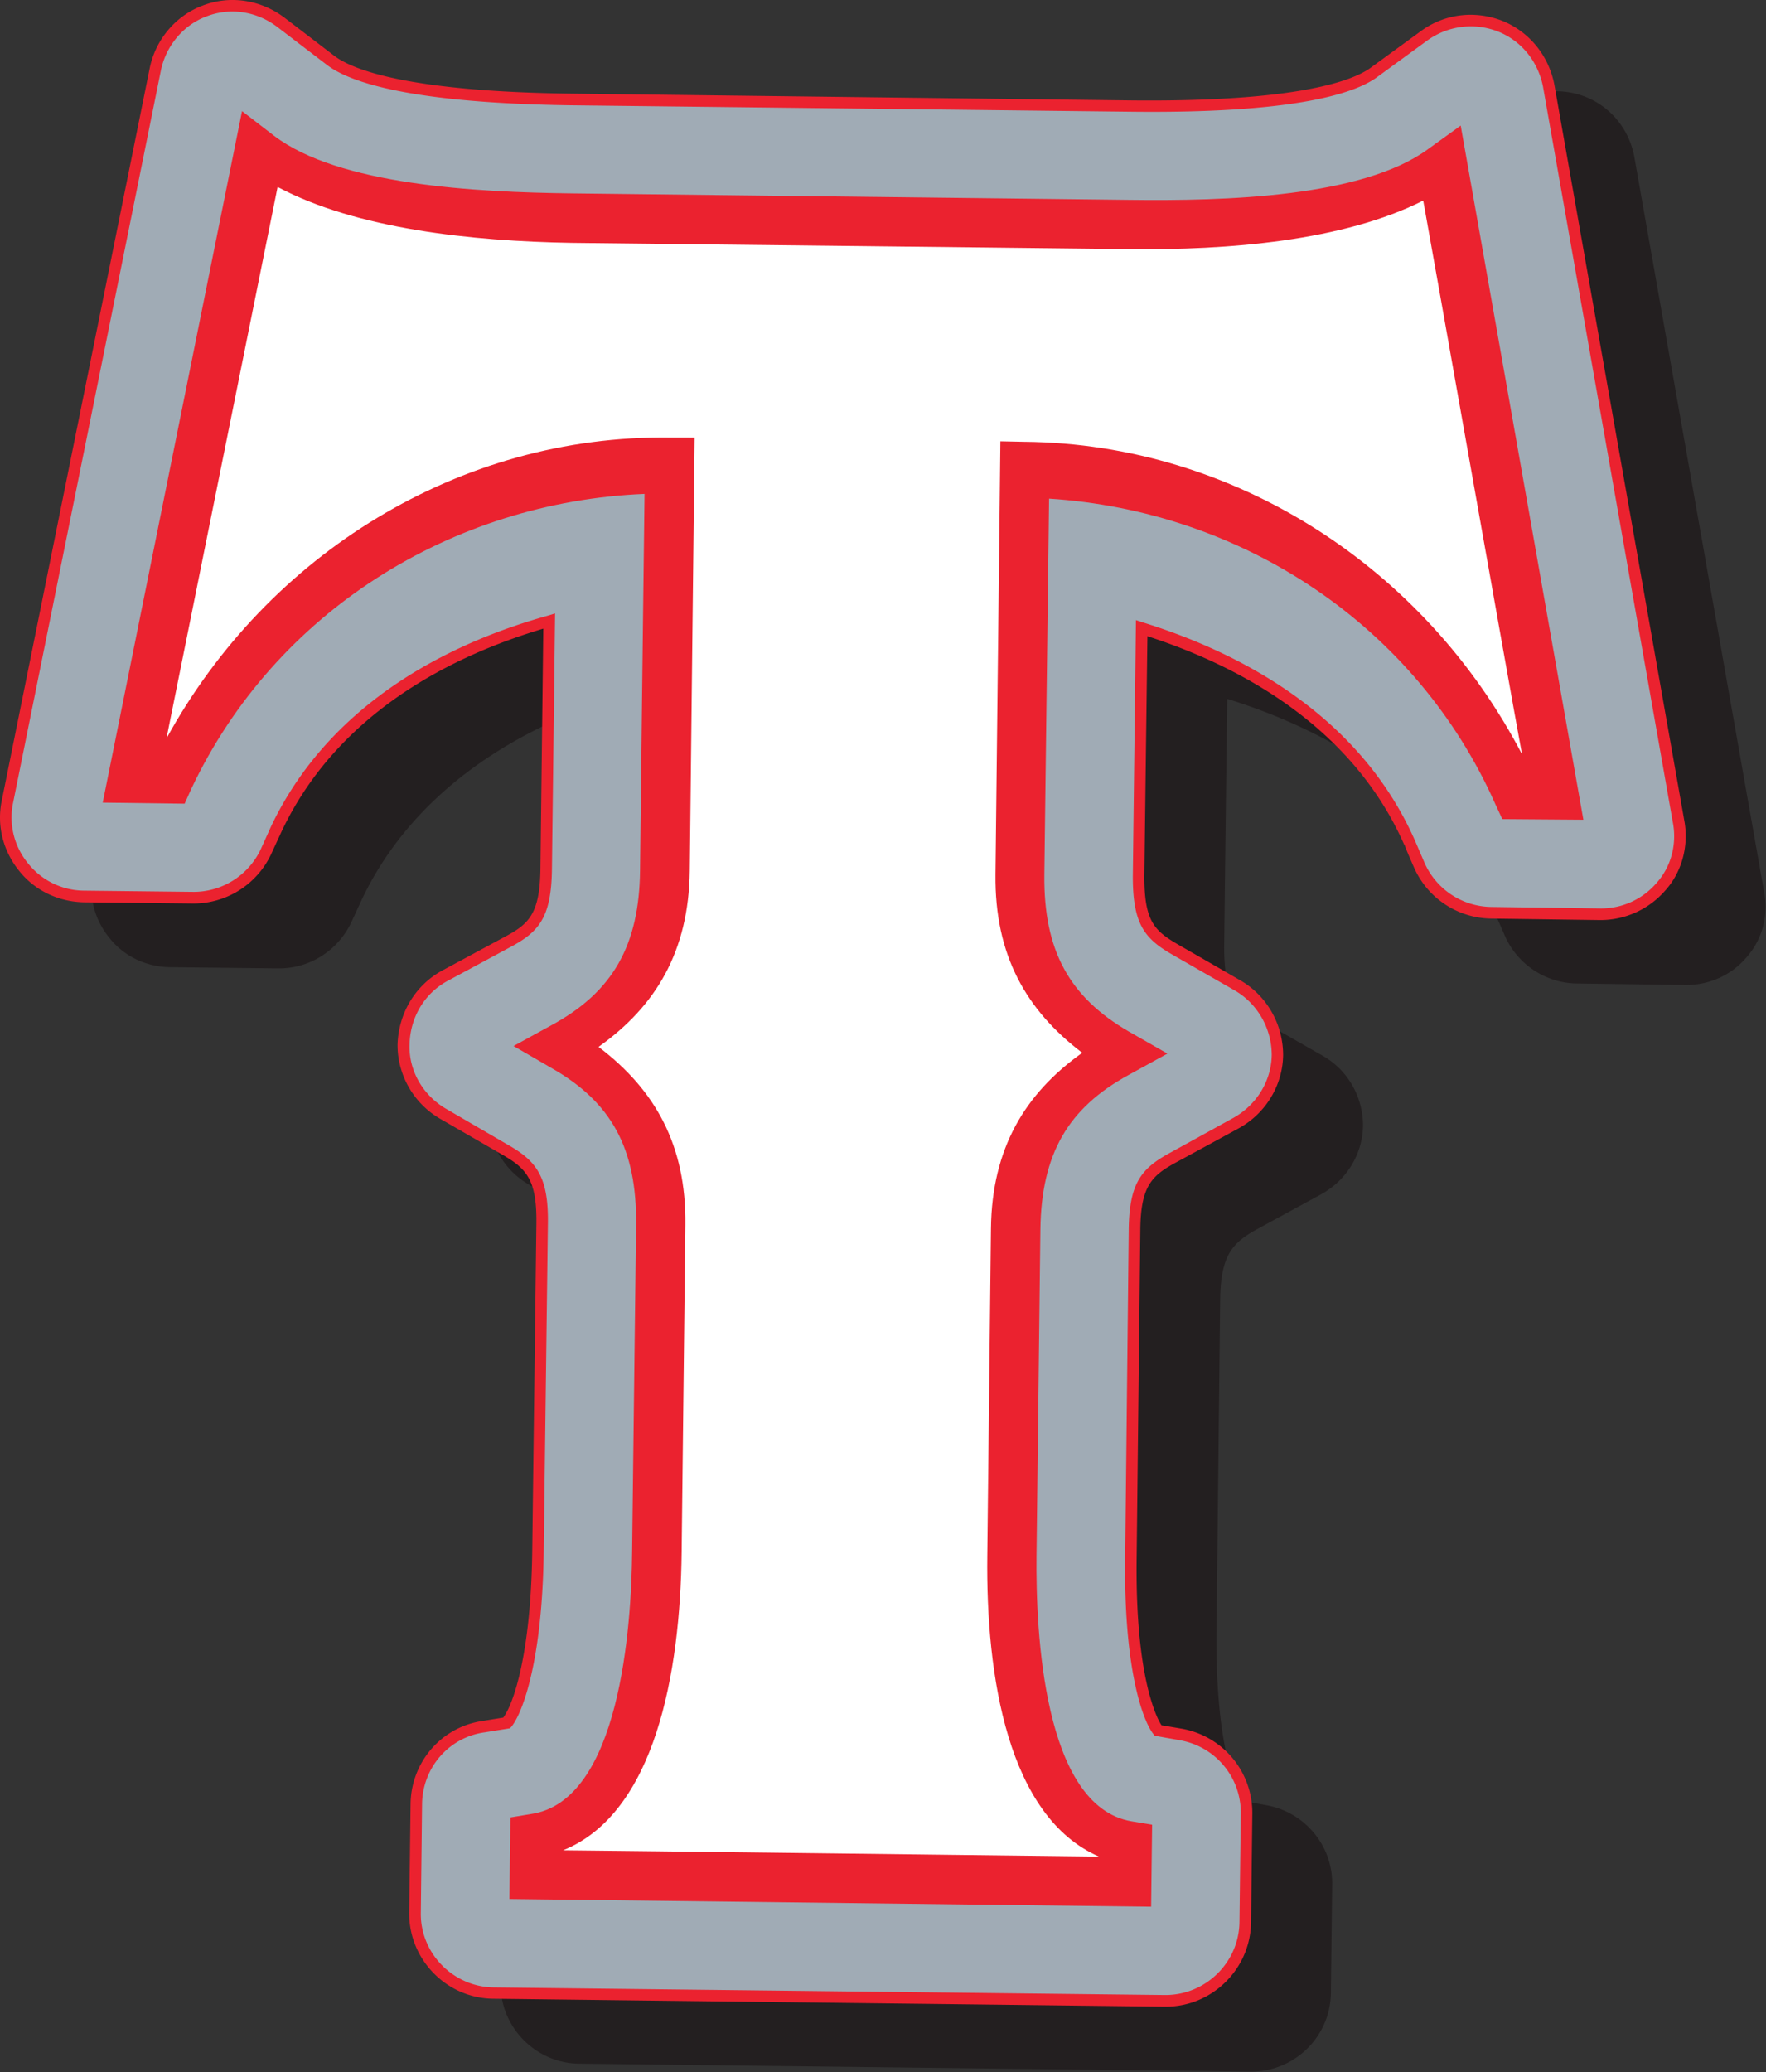
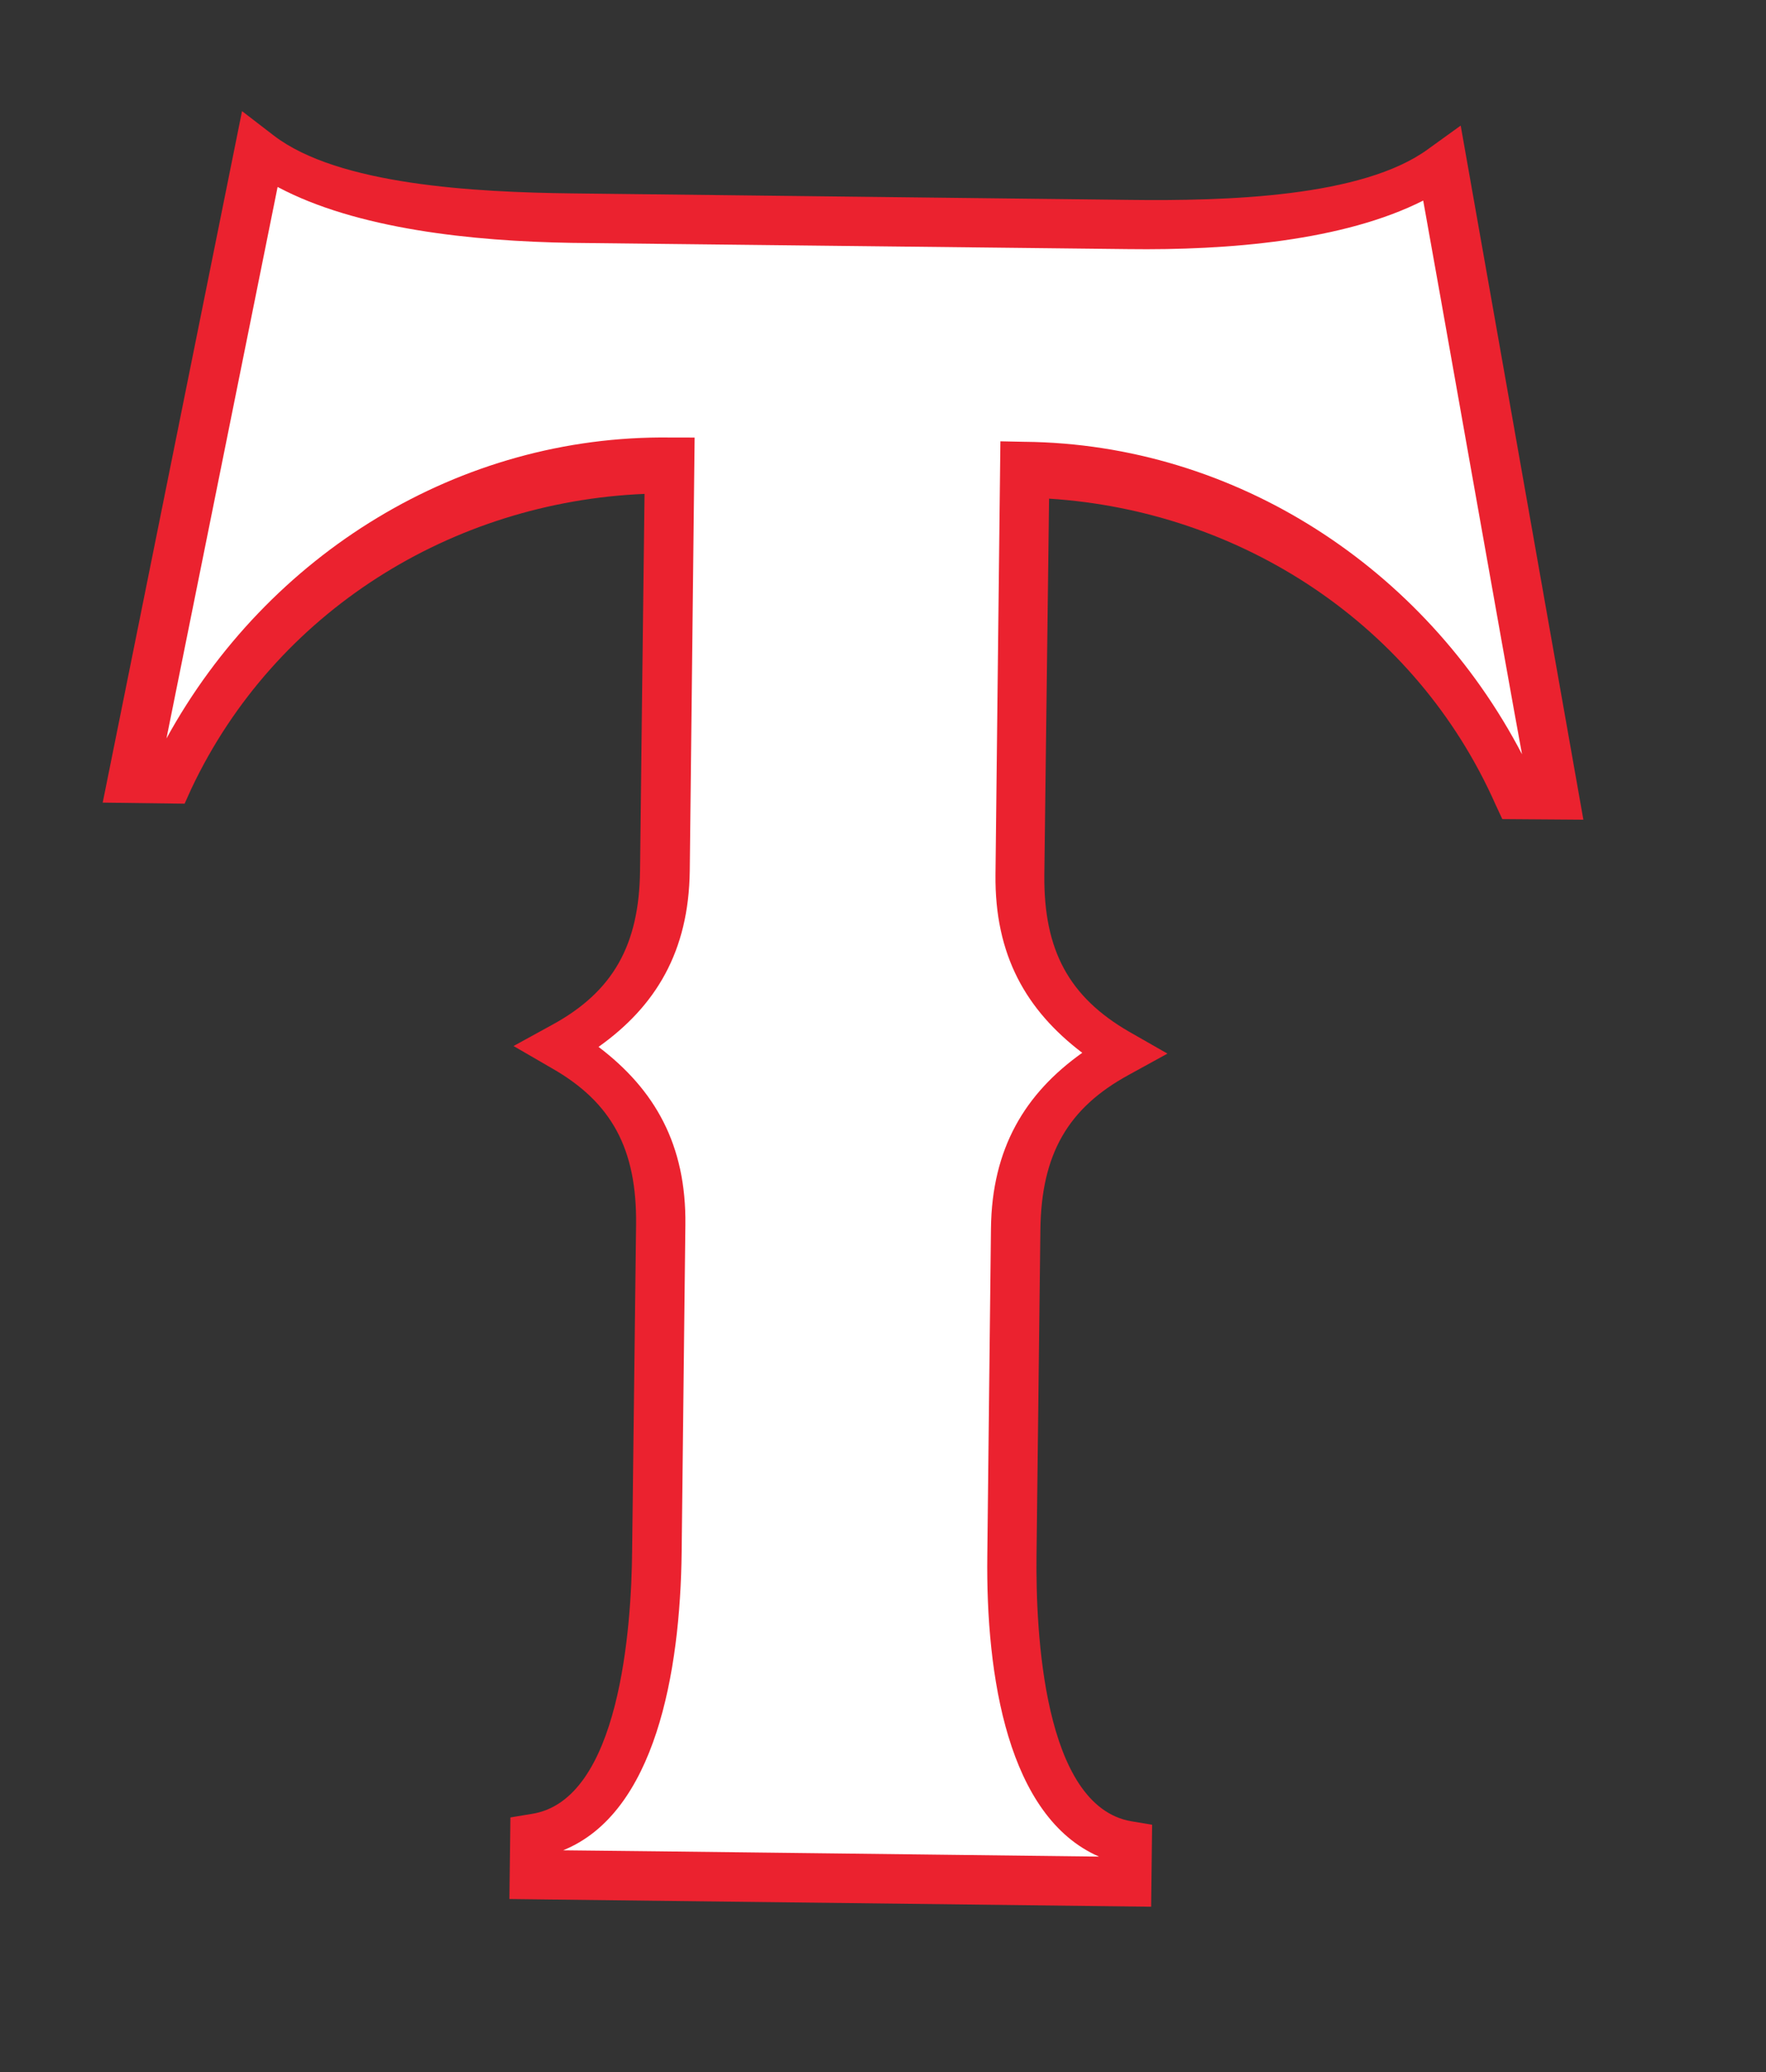
<svg xmlns="http://www.w3.org/2000/svg" xml:space="preserve" width="178.333" height="209.159" viewBox="0 0 178.333 209.159">
  <rect x="0" y="0" width="178.333" height="209.159" fill="#333333" stroke="none" />
-   <path d="M158.81 1549.666a6.03 6.03 0 0 1-5.729 1.025l-4.544-1.577c-1.613-.525-6.115-.893-18.326 2.996l-40.205 12.799c-12.195 3.89-15.664 6.78-16.67 8.173l-2.79 3.89c-1.238 1.707-3.18 2.653-5.262 2.496-2.055-.105-3.9-1.314-4.886-3.128l-26.908-49.748c-.86-1.55-.963-3.416-.275-5.098.641-1.656 2.017-2.917 3.724-3.469l7.852-2.496c2.248-.71 4.7-.027 6.284 1.708l1.292 1.445c6.057 6.623 15.053 9.198 24.364 8.988a4317.158 4317.158 0 0 1-5.705-17.897c-1.091-3.39-2.223-3.994-4.458-4.441l-5.259-1.025c-2.128-.473-3.811-2.024-4.52-4.047l.021-.027c-.683-2.076-.133-4.336 1.348-5.913l3.657-3.942c1.534-1.63 2.148-2.812 1.062-6.176l-7.525-23.573c-2.645-8.305-5.232-11.248-6.084-11.8l-1.726.237c-2.907.473-5.694-1.288-6.623-4.074l-2.505-7.884c-1.008-3.153.77-6.544 3.878-7.542l48.489-15.453c3.173-.998 6.547.736 7.562 3.89l2.514 7.884c.884 2.812-.418 5.834-3.044 7.174 0 0-.86.447-1.547.789-.357.946-.785 4.861 1.884 13.14l7.5 23.599c1.063 3.39 2.22 3.968 4.435 4.415l5.26 1.078c2.132.446 3.887 1.997 4.537 4.047l.01.027c.611 2.076.124 4.31-1.38 5.913l-3.69 3.916c-1.52 1.629-2.087 2.759-1.043 6.15 0 0 3.285 10.327 5.718 17.896 7.67-5.23 13.59-12.51 14.66-21.445-.015.027.207-1.892.207-1.892a6.04 6.04 0 0 1 4.169-5.02l7.865-2.522c1.702-.526 3.534-.29 5.023.683 1.534.946 2.507 2.55 2.692 4.336l6.876 56.134c.224 2.05-.587 4.074-2.18 5.361" style="fill:#231f20;fill-opacity:1;fill-rule:nonzero;stroke:none;stroke-width:.263" transform="scale(1.333 -1.333) rotate(17 5348.599 641.819)" />
-   <path d="m148.45 1557.708-4.546-1.577c-1.615-.552-6.115-.893-18.33 2.97l-40.203 12.825c-12.19 3.889-15.665 6.78-16.673 8.173l-2.793 3.889c-1.226 1.682-3.177 2.654-5.253 2.497-2.06-.105-3.906-1.314-4.891-3.154l-26.914-49.722c-.858-1.55-.948-3.443-.27-5.098.65-1.656 2.018-2.917 3.73-3.469l7.847-2.497a6.053 6.053 0 0 1 6.29 1.682l1.291 1.472c6.052 6.623 15.05 9.198 24.355 8.988-2.43-7.569-5.702-17.897-5.702-17.897-1.086-3.39-2.217-3.995-4.459-4.441l-5.252-1.052c-2.129-.446-3.809-1.997-4.52-4.047h.013c-.683-2.076-.125-4.336 1.358-5.913l3.657-3.942c1.524-1.629 2.14-2.812 1.06-6.176l-7.533-23.573c-2.638-8.304-5.228-11.247-6.077-11.826-.77.132-1.728.237-1.728.237-2.912.473-5.702-1.262-6.618-4.047l-2.517-7.884c-1.002-3.154.772-6.544 3.888-7.569l48.484-15.426c3.167-.999 6.544.736 7.56 3.89l2.516 7.883c.883 2.812-.416 5.834-3.036 7.175 0 0-.865.446-1.553.788-.36.92-.785 4.862 1.879 13.14l7.499 23.6c1.07 3.39 2.227 3.968 4.445 4.414l5.258 1.078c2.131.447 3.883 1.997 4.532 4.047l.013.027c.61 2.076.118 4.31-1.375 5.887l-3.693 3.942c-1.522 1.63-2.092 2.76-1.045 6.15 0 0 3.287 10.327 5.721 17.896 7.673-5.203 13.589-12.51 14.662-21.445-.024.027.2-1.892.2-1.892a6.04 6.04 0 0 1 4.164-5.02l7.872-2.522a5.965 5.965 0 0 1 5.027.683c1.525.946 2.498 2.55 2.685 4.336l6.876 56.108c.224 2.076-.578 4.1-2.171 5.388a6.032 6.032 0 0 1-5.73 1.025" style="fill:#a0abb5;fill-opacity:1;fill-rule:evenodd;stroke:none;stroke-width:.263" transform="scale(1.333 -1.333) rotate(17 5348.599 641.819)" />
-   <path d="m40.288 1522.966-7.85 2.496a5.466 5.466 0 0 0-3.458 3.206 5.466 5.466 0 0 0 .253 4.731l26.915 49.748c.917 1.682 2.646 2.812 4.527 2.917 1.901.132 3.724-.736 4.878-2.339l2.788-3.89c1.268-1.734 5.22-4.598 16.898-8.33l40.205-12.798c11.618-3.706 16.525-3.68 18.596-2.996 0 0 4.543 1.577 4.55 1.577a5.625 5.625 0 0 0 5.316-.946c1.471-1.183 2.222-3.049 2.014-4.994l-6.878-56.108c-.17-1.681-1.104-3.18-2.48-4.02a5.53 5.53 0 0 0-4.67-.631l-7.864 2.523a5.61 5.61 0 0 0-3.87 4.651l-.202 1.84c-1.254 10.538-8.765 17.66-14.847 21.812l-.485.342-5.897-18.475c-1.066-3.469-.537-4.783 1.14-6.57l3.697-3.942c1.36-1.445 1.85-3.548 1.274-5.492-.607-1.893-2.216-3.312-4.214-3.732l-5.26-1.104c-2.472-.5-3.683-1.261-4.771-4.704l-7.496-23.6c-2.534-7.883-2.372-12.14-1.875-13.429l.062-.157 1.697-.868a5.567 5.567 0 0 0 2.823-6.648l-2.517-7.884c-.937-2.891-4.075-4.52-7.01-3.6l-48.482 15.426c-2.91.946-4.53 4.1-3.605 6.99l2.518 7.91c.856 2.602 3.43 4.205 6.133 3.758.008 0 1.89-.262 1.89-.262l.145.078c1.135.762 3.737 4.152 6.25 12.062l7.537 23.573c1.101 3.417.526 4.81-1.165 6.597l-3.65 3.942c-1.4 1.498-1.883 3.6-1.252 5.466.647 1.97 2.214 3.39 4.168 3.784l5.259 1.051c2.453.473 3.66 1.236 4.777 4.73l5.89 18.45h-.587c-7.306.183-17.524-1.288-24.691-9.12l-1.294-1.471a5.63 5.63 0 0 0-5.83-1.551zm20.325 63.965c-2.169-.131-4.175-1.419-5.235-3.39l-26.911-49.722c-.93-1.681-1.032-3.679-.298-5.492.693-1.76 2.154-3.101 4-3.706l7.852-2.496a6.5 6.5 0 0 1 6.747 1.813l1.29 1.446c6.752 7.41 16.362 8.935 23.442 8.882-.342-1.077-5.531-17.345-5.531-17.345-1.036-3.232-2.05-3.731-4.119-4.126l-5.256-1.05c-2.263-.474-4.075-2.103-4.85-4.337a6.278 6.278 0 0 1-.3-1.945 6.46 6.46 0 0 1 1.766-4.441l3.651-3.916c.94-.998 1.494-1.787 1.494-3.074 0-.71-.162-1.551-.523-2.681l-7.535-23.573c-2.396-7.516-4.79-10.749-5.81-11.485-.32.053-1.527.21-1.527.21-3.098.5-6.088-1.34-7.082-4.362l-2.518-7.884c-1.075-3.364.797-7.017 4.166-8.094l48.49-15.453c3.39-1.077 7.023.815 8.11 4.179l2.51 7.884a6.467 6.467 0 0 1-3.254 7.7s-.993.5-1.371.683c-.048.158-.205.71-.205 1.997 0 1.919.383 5.309 2.12 10.723l7.504 23.6c1.002 3.179 2.017 3.704 4.109 4.125l5.263 1.077c2.307.474 4.168 2.156 4.858 4.337.19.63.283 1.287.283 1.918 0 1.63-.609 3.233-1.748 4.441l-3.687 3.942c-.933 1-1.466 1.735-1.466 2.996 0 .71.164 1.551.518 2.707 0 0 4.653 14.56 5.538 17.319 5.838-4.074 12.81-10.906 13.987-20.788 0 0 .023.027.03.027 0 0-.007 0-.007-.027 0-.315.067-.867.185-1.892a6.48 6.48 0 0 1 4.474-5.387l7.865-2.523a6.514 6.514 0 0 1 5.398.736c1.601.972 2.68 2.733 2.885 4.651l6.872 56.108c.242 2.234-.628 4.389-2.335 5.782-1.75 1.393-4.04 1.813-6.139 1.077l-4.556-1.577c-1.586-.499-6.045-.814-18.049 2.996l-40.203 12.825c-12.05 3.837-15.48 6.675-16.453 8.015l-2.782 3.89c-1.345 1.84-3.454 2.838-5.656 2.68" style="fill:#eb222f;fill-opacity:1;fill-rule:nonzero;stroke:none;stroke-width:.263" transform="scale(1.333 -1.333) rotate(17 5348.599 641.819)" />
  <path d="m149.096 1550.376-2.857-.972c-5.836-2.05-15.842.709-22.828 2.943l-40.182 12.798c-7.004 2.234-16.757 5.782-20.339 10.801l-1.758 2.47-25.402-46.988 5.91-1.892.806.92c10.011 11.01 25.273 15.005 39.371 11.326-1.268-3.942-8.664-27.173-8.664-27.173-1.711-5.388-4.647-8.173-9.77-9.225l-3.28-.683 2.271-2.444c3.603-3.81 4.381-7.753 2.656-13.192l-7.522-23.574c-1.704-5.413-6.406-17.818-13.13-16.793l-1.58.21-1.88-5.886 46.32-14.77 1.886 5.914-1.425.71c-6.064 3.048-2.712 15.925-1 21.312l7.514 23.573c1.735 5.414 4.676 8.174 9.821 9.225l3.273.683-2.3 2.444c-3.572 3.837-4.383 7.779-2.664 13.219 0 0 7.42 23.205 8.675 27.147 13.658-5.15 23.78-17.24 25.571-32.035l.168-1.21 5.86-1.839 6.48 52.98" style="fill:#eb222f;fill-opacity:1;fill-rule:nonzero;stroke:none;stroke-width:.263" transform="scale(1.333 -1.333) rotate(17 5348.599 641.819)" />
  <path d="m110.523 1537.13-1.762.579-9.95-31.273c-1.842-5.808-.782-10.486 2.341-14.822-5.05-1.682-8.659-4.915-10.501-10.696l-7.504-23.6c-2.798-8.75-4.291-19.394 1.425-24.283-2.406.763-36.322 11.59-38.683 12.326 7.49.657 12.415 10.25 15.19 18.974l7.51 23.6c1.849 5.781.786 10.485-2.348 14.821 5.057 1.682 8.65 4.915 10.505 10.723l9.947 31.273-1.793.552c-15.147 4.835-31.69.5-43.132-10.644 2.713 5.02 18.573 34.348 20.262 37.476 4.777-4.783 12.855-8.226 20.075-10.565l40.16-12.772c7.228-2.313 15.796-4.178 22.457-3.022-.408-3.548-4.463-36.635-5.1-42.285-2.928 15.69-13.935 28.83-29.099 33.639" style="fill:#fff;fill-opacity:1;fill-rule:nonzero;stroke:none;stroke-width:.263" transform="scale(1.333 -1.333) rotate(17 5348.599 641.819)" />
</svg>